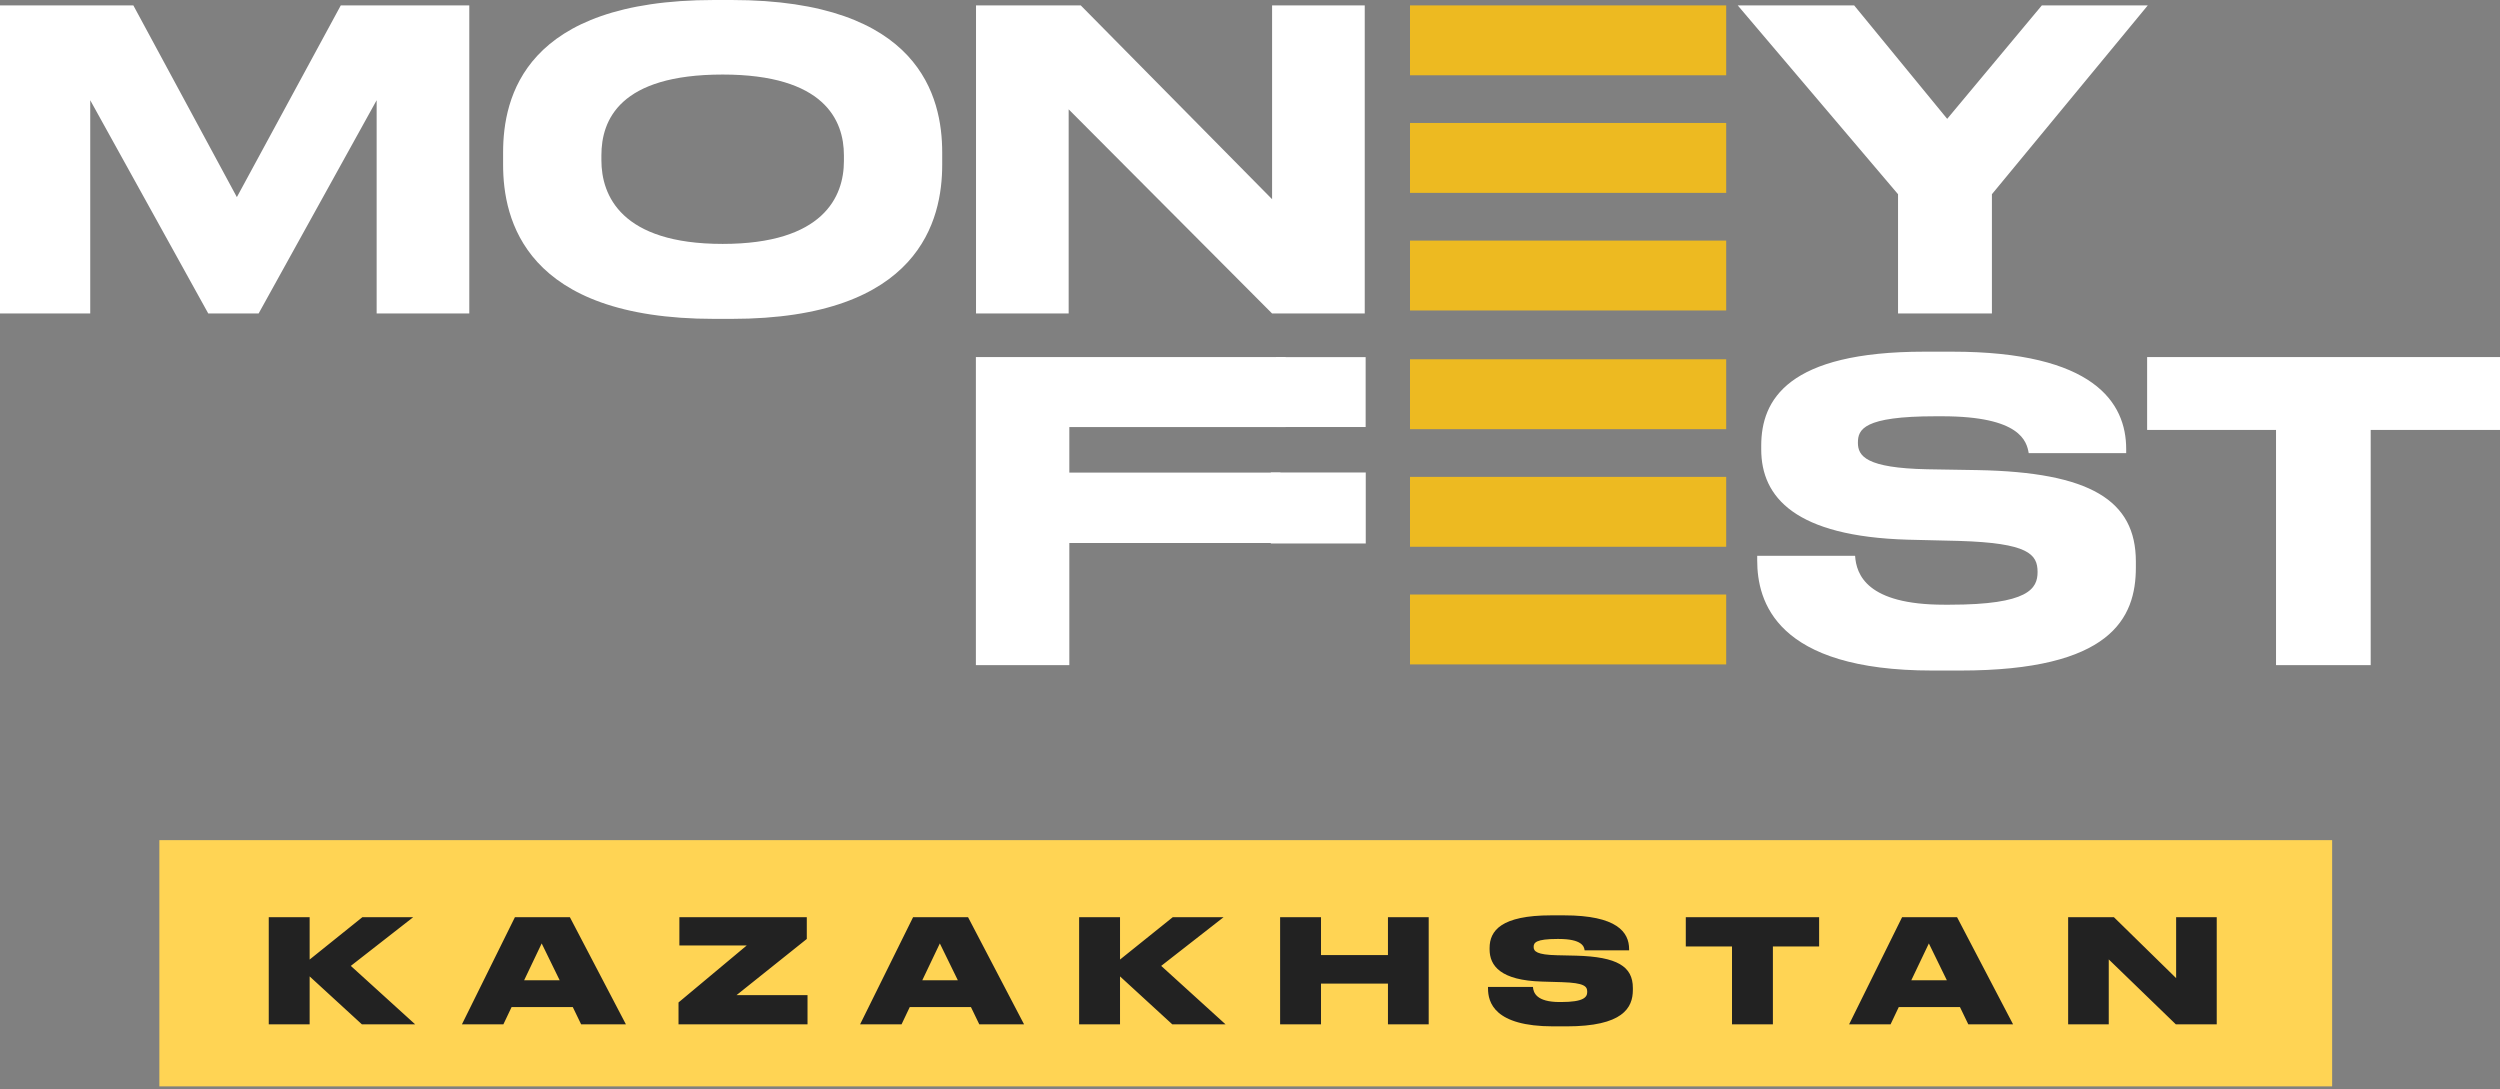
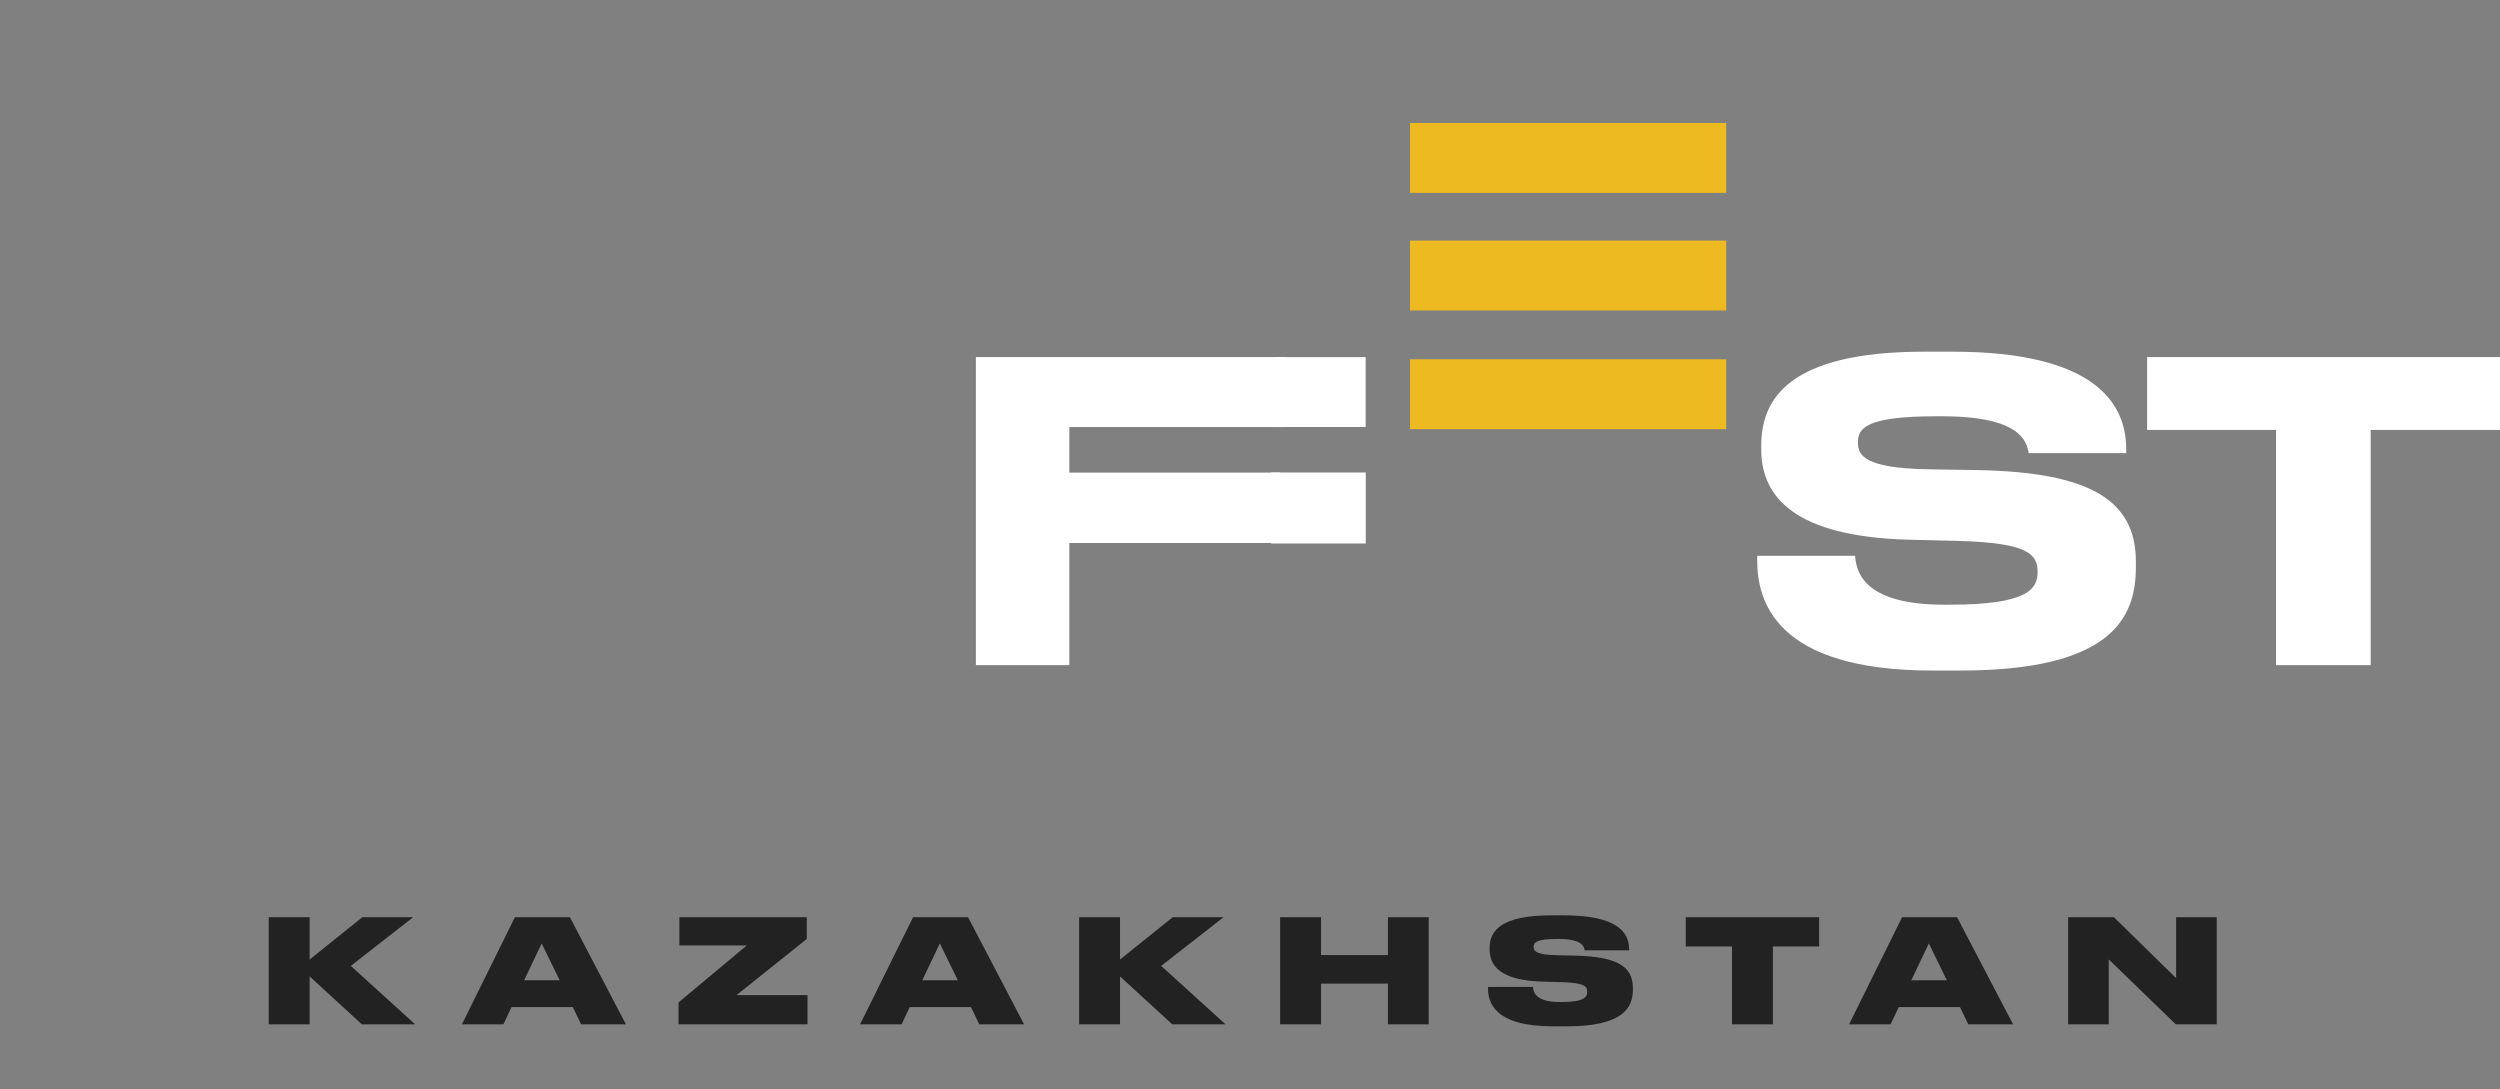
<svg xmlns="http://www.w3.org/2000/svg" width="202" height="88" viewBox="0 0 202 88" fill="none">
  <rect x="0" y="0" width="202" height="88" fill="#808080" stroke="none" />
-   <path fill-rule="evenodd" clip-rule="evenodd" d="M0 25.33H7.291V8.098L16.828 25.33H20.896L30.433 8.098V25.33H37.919V0.435H27.536L19.139 15.927L10.774 0.435H0V25.33ZM57.706 0C42.376 0 40.651 7.863 40.651 12.314V13.318C40.651 17.701 42.376 25.765 57.706 25.765H59.106C74.372 25.765 76.13 17.701 76.13 13.318V12.314C76.13 7.864 74.34 0 59.106 0L57.706 0ZM68.188 13.016C68.188 15.893 66.527 19.708 58.39 19.708C50.188 19.708 48.593 15.793 48.593 12.949V12.548C48.593 9.703 50.058 6.023 58.39 6.023C66.593 6.023 68.188 9.703 68.188 12.548V13.016ZM78.862 0.435V25.33H86.348V8.834L102.785 25.33H110.271V0.435H102.785V16.095L87.324 0.435L78.862 0.435ZM153.362 25.33H160.947V15.693L173.542 0.435H164.982L157.333 9.603L149.815 0.435H140.408L153.362 15.693V25.33Z" fill="white" />
  <path fill-rule="evenodd" clip-rule="evenodd" d="M78.851 28.85V53.745H86.402V43.874H103.458V38.185H86.402V34.505H103.881V28.85H78.851ZM158.386 54.18C170.56 54.18 172.578 49.964 172.578 45.848V45.379C172.578 40.427 168.9 38.152 159.786 37.984L155.717 37.917C150.771 37.817 150.119 36.847 150.119 35.776C150.119 34.705 150.542 33.635 156.401 33.635H156.921C163.269 33.635 163.757 35.676 163.92 36.613H171.796V36.278C171.796 32.53 169.193 28.415 157.736 28.415H155.49C144.456 28.415 142.307 32.296 142.307 36.01V36.311C142.307 40.193 145.074 43.338 154.122 43.606L158.289 43.706C163.887 43.874 164.636 44.777 164.636 46.216C164.636 47.555 163.92 48.86 157.541 48.86H157.084C150.835 48.86 149.989 46.417 149.892 44.911H141.982V45.279C141.982 48.559 143.447 54.18 156.141 54.18L158.386 54.18ZM183.903 53.745H191.552V34.739H202V28.849H173.488V34.739H183.903V53.745Z" fill="white" />
  <path d="M110.344 28.856H103.106V34.503H110.344V28.856Z" fill="white" />
  <path d="M110.353 38.177H102.68V43.914H110.353V38.177Z" fill="white" />
-   <path d="M139.477 0.436H113.928V6.083H139.477V0.436Z" fill="#EDBA21" />
  <path d="M139.477 9.936H113.928V15.584H139.477V9.936Z" fill="#EDBA21" />
  <path d="M139.477 19.439H113.928V25.086H139.477V19.439Z" fill="#EDBA21" />
  <path d="M139.477 29.03H113.928V34.677H139.477V29.03Z" fill="#EDBA21" />
-   <path d="M139.477 38.532H113.928V44.179H139.477V38.532Z" fill="#EDBA21" />
-   <path d="M139.477 48.037H113.928V53.684H139.477V48.037Z" fill="#EDBA21" />
-   <rect width="175.56" height="19.897" transform="translate(12.877 67.883)" fill="#FFD454" />
  <path d="M25.019 82.767H21.715L21.715 74.112H25.019V77.532L29.276 74.112H33.383L28.346 78.044L33.546 82.767H29.241L25.019 78.893V82.767ZM45.222 79.207L43.768 76.229L42.349 79.207H45.222ZM46.956 82.767L46.281 81.371H41.337L40.673 82.767H37.323L41.604 74.112H46.048L50.574 82.767H46.956ZM54.894 74.112H65.189V75.868L59.512 80.406H65.248V82.767H54.824V80.999L60.338 76.392H54.894V74.112ZM77.394 79.207L75.939 76.229L74.52 79.207H77.394ZM79.127 82.767L78.452 81.371H73.508L72.845 82.767L69.495 82.767L73.776 74.112H78.22L82.745 82.767H79.127ZM90.498 82.767H87.194V74.112H90.498V77.532L94.756 74.112H98.862L93.825 78.044L99.025 82.767H94.721L90.498 78.893V82.767ZM103.433 82.767V74.112H106.737V77.171H112.147V74.112H115.439V82.767H112.147V79.475H106.737V82.767H103.433ZM126.572 82.93H125.513C120.731 82.93 120.231 80.987 120.231 79.859V79.742H123.861C123.896 80.208 124.14 80.964 126.025 80.964H126.129C127.979 80.964 128.247 80.568 128.247 80.15V80.138C128.247 79.696 128.026 79.417 126.211 79.359L124.605 79.312C121.255 79.219 120.359 78.044 120.359 76.706V76.601C120.359 75.194 121.302 73.96 125.338 73.96H126.374C130.655 73.96 131.632 75.322 131.632 76.694V76.787H128.037C128.002 76.473 127.816 75.868 125.943 75.868H125.827C124.094 75.868 123.919 76.171 123.919 76.508V76.52C123.919 76.869 124.175 77.148 125.804 77.183L127.363 77.218C130.655 77.311 131.935 78.079 131.935 79.824V79.987C131.935 81.441 131.12 82.93 126.572 82.93ZM139.946 82.767V76.473H136.212V74.112H146.985V76.473H143.25V82.767H139.946ZM157.306 79.207L155.852 76.229L154.432 79.207H157.306ZM159.039 82.767L158.365 81.371H153.42L152.757 82.767H149.407L153.688 74.112H158.132L162.657 82.767H159.039ZM167.106 74.112H170.806L175.831 79.033V74.112H179.112V82.767H175.808L170.387 77.52V82.767H167.106V74.112Z" fill="#222222" />
</svg>